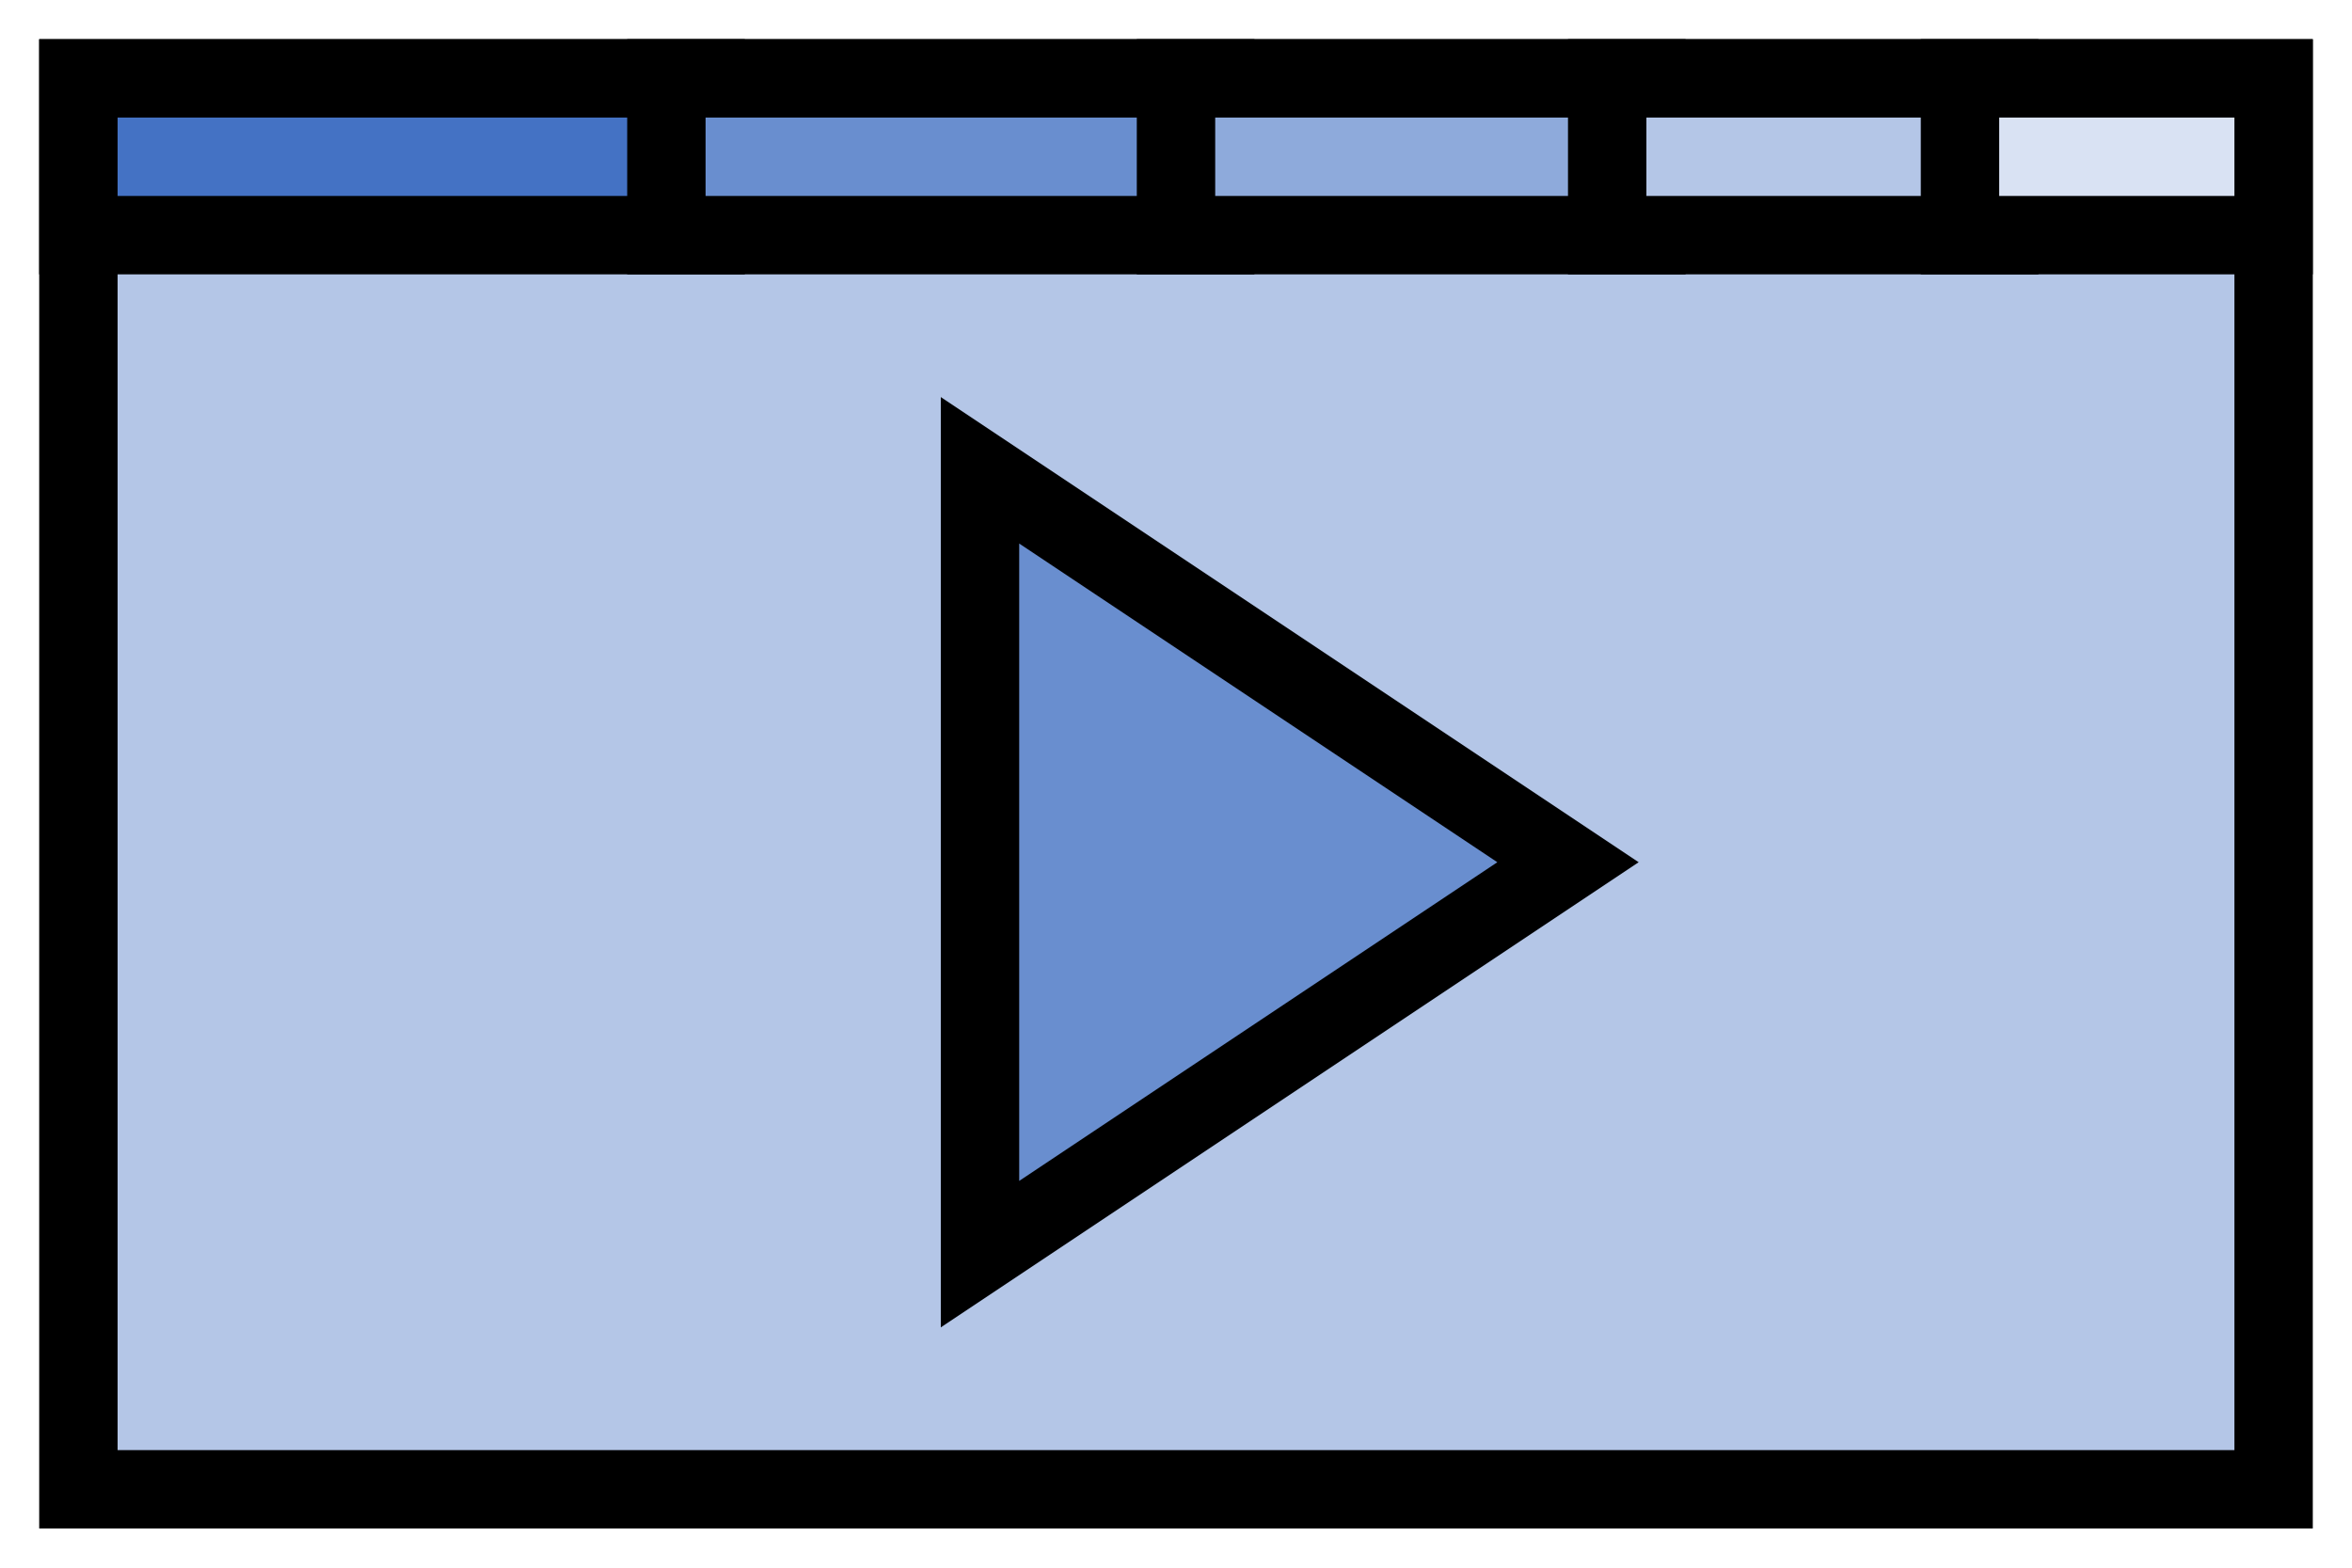
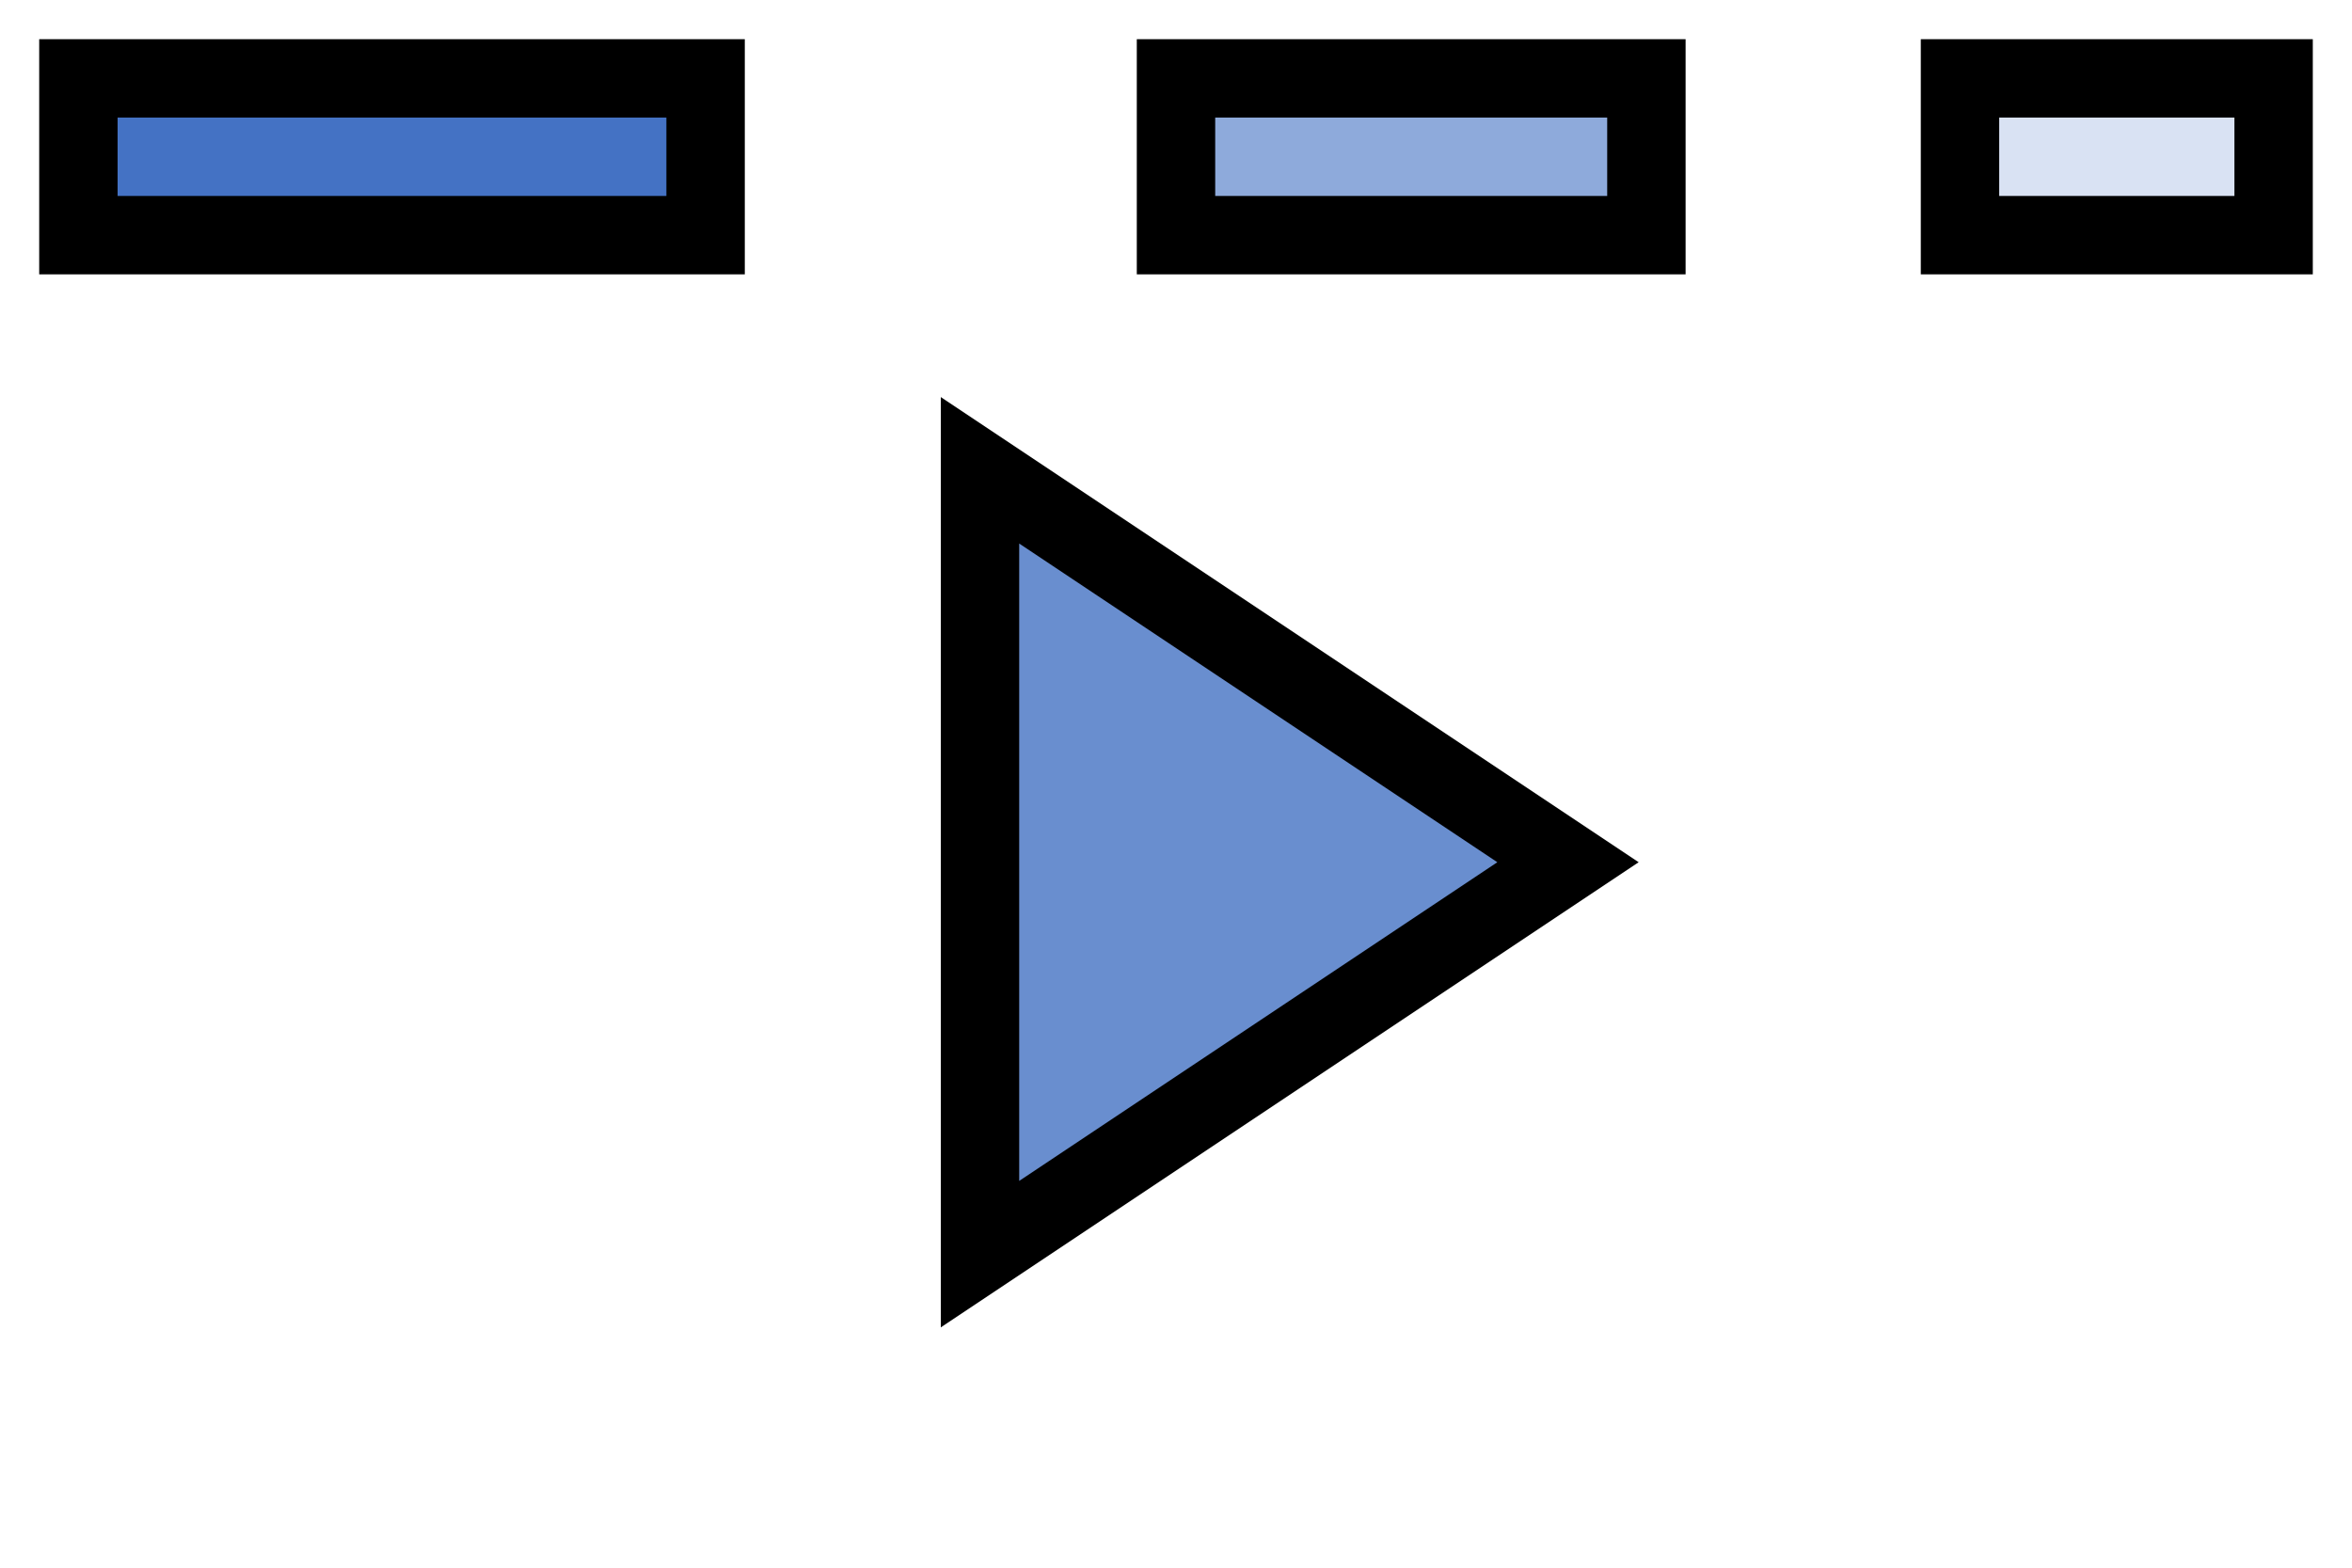
<svg xmlns="http://www.w3.org/2000/svg" version="1.1" width="60" height="40">
-   <rect x="2" y="2" style="fill:rgb(180,198,231); stroke:black;stroke-width:2" height="36" width="56" />
  <polygon points="25,12 40,22 25,32" style="fill:rgb(105,142,207);stroke:black;stroke-width:2" />
  <rect x="2" y="2" style="fill:rgb(68,114,196); stroke:black;stroke-width:2" height="4" width="16" />
-   <rect x="17" y="2" style="fill:rgb(105,142,207); stroke:black;stroke-width:2" height="4" width="14" />
  <rect x="30" y="2" style="fill:rgb(142,170,219); stroke:black;stroke-width:2" height="4" width="12" />
-   <rect x="41" y="2" style="fill:rgb(180,198,231); stroke:black;stroke-width:2" height="4" width="10" />
  <rect x="50" y="2" style="fill:rgb(217,226,243); stroke:black;stroke-width:2" height="4" width="8" />
</svg>